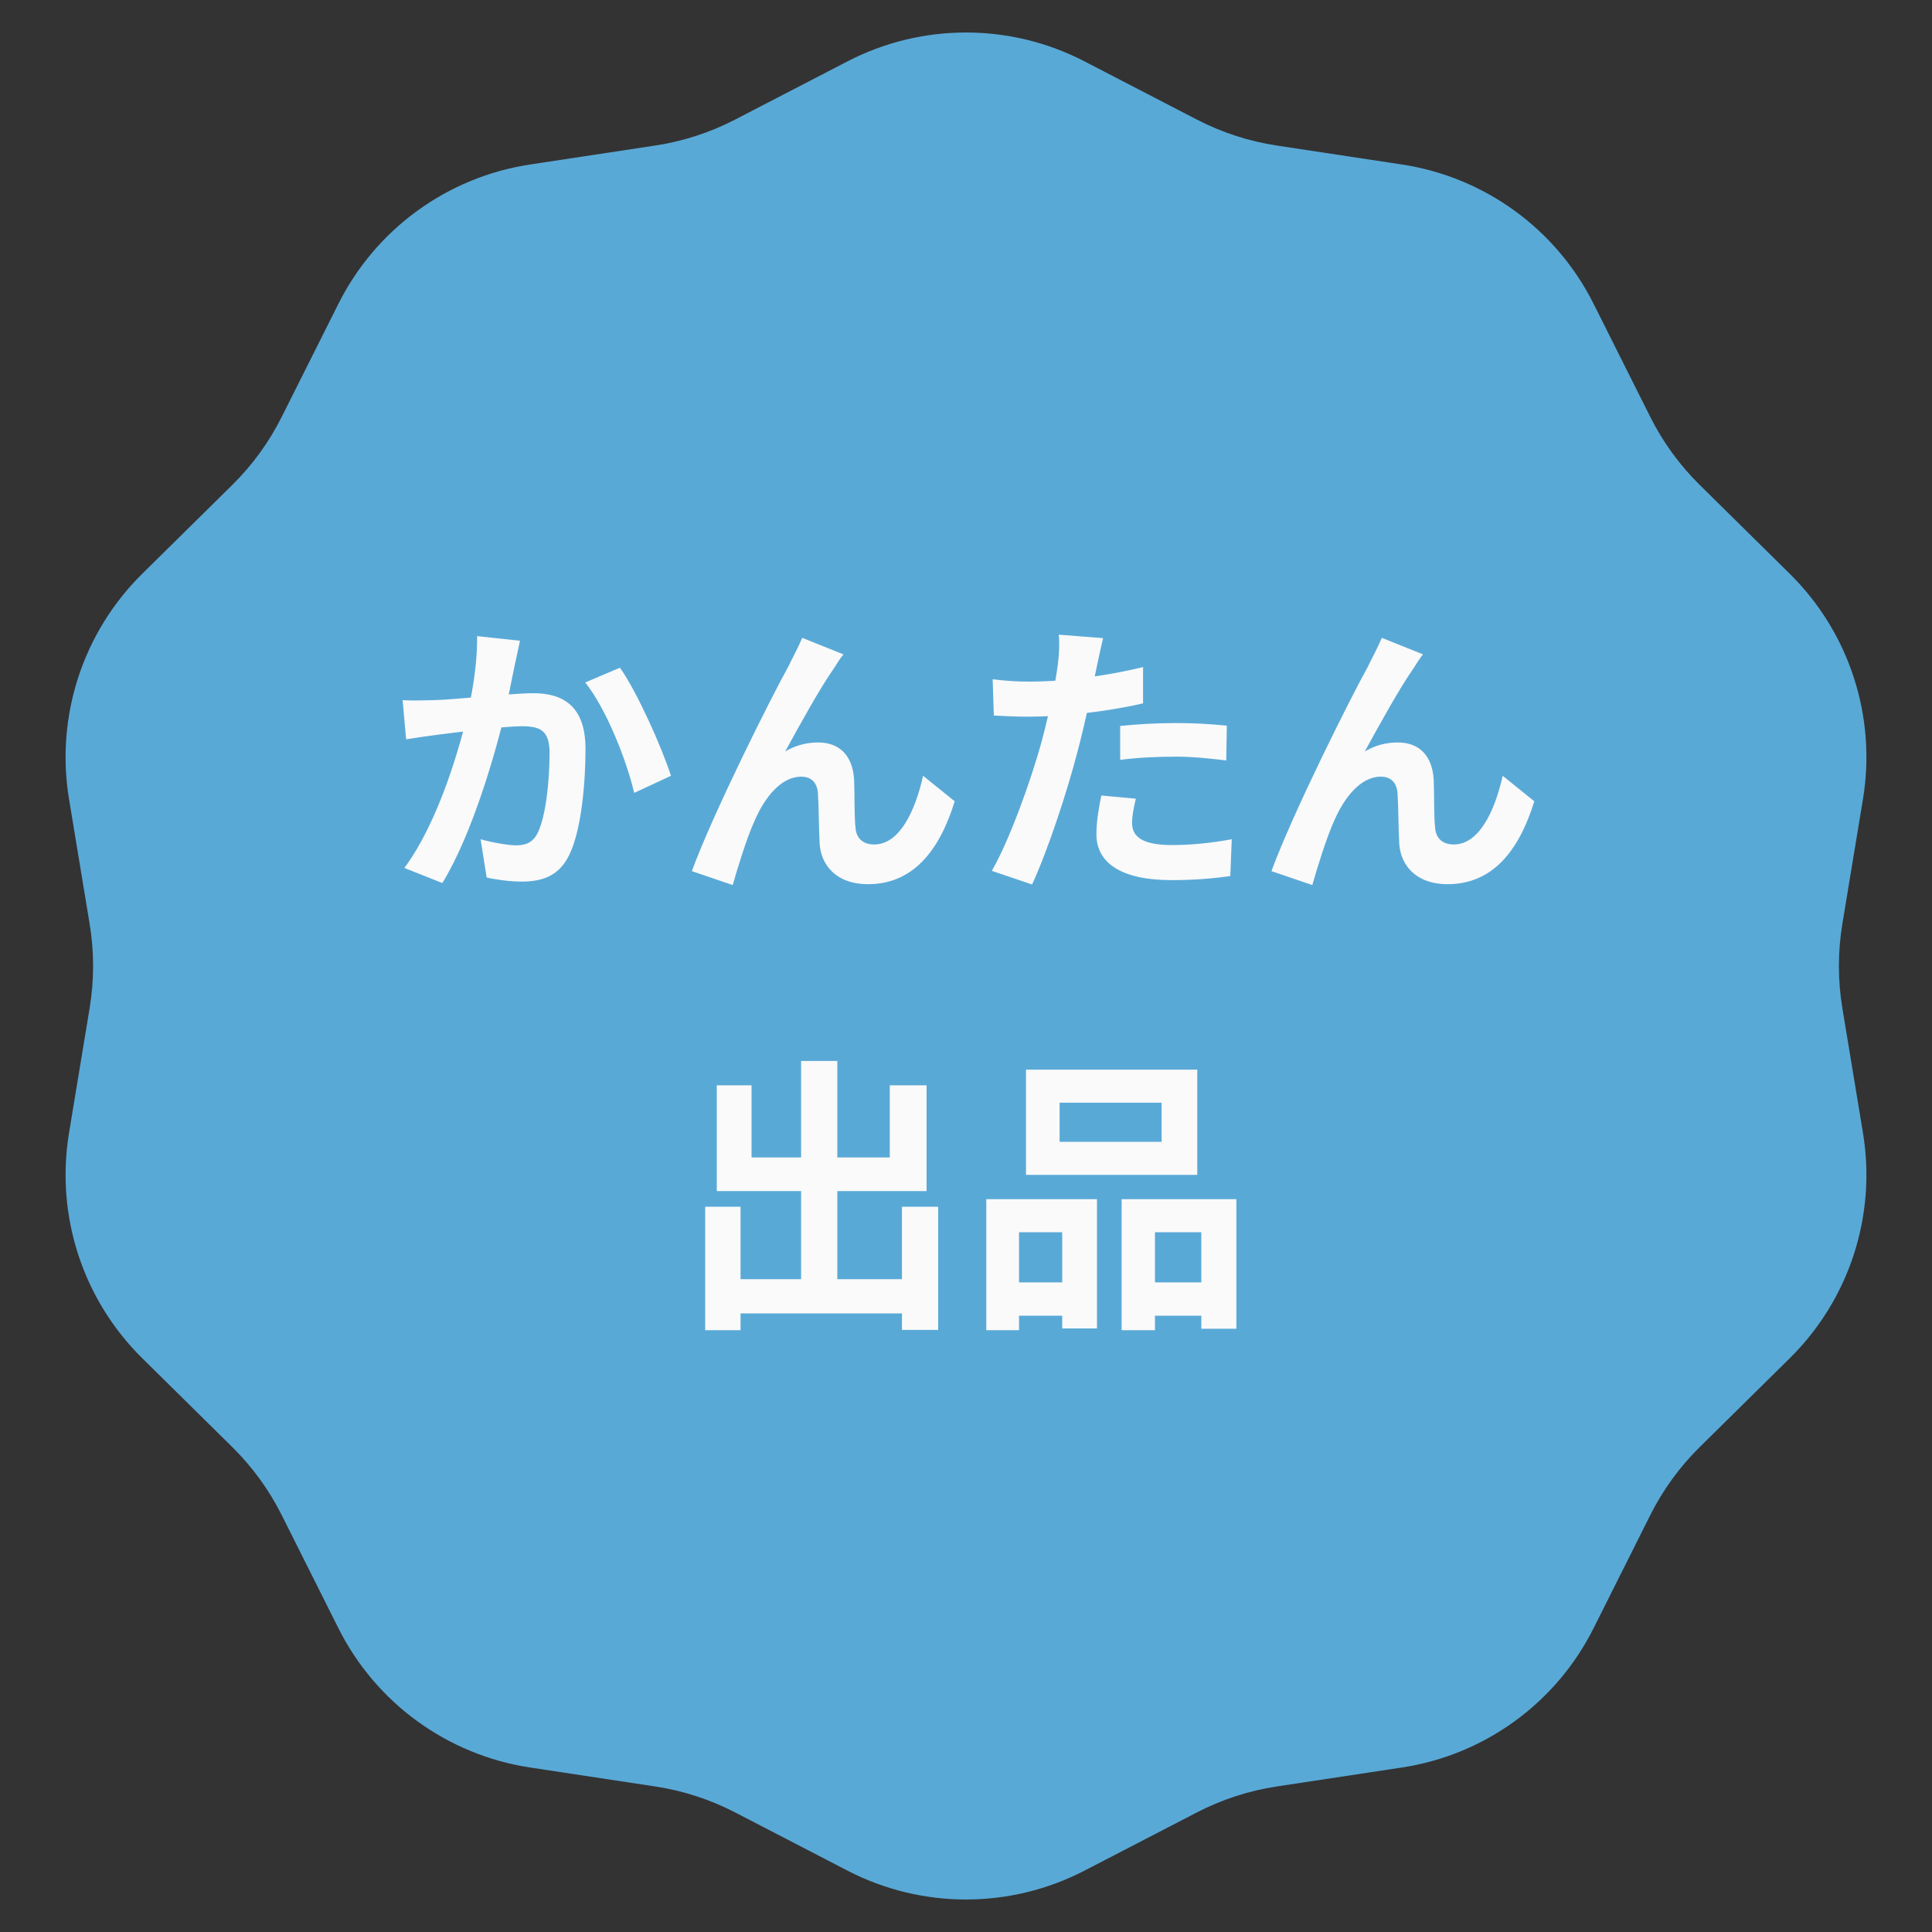
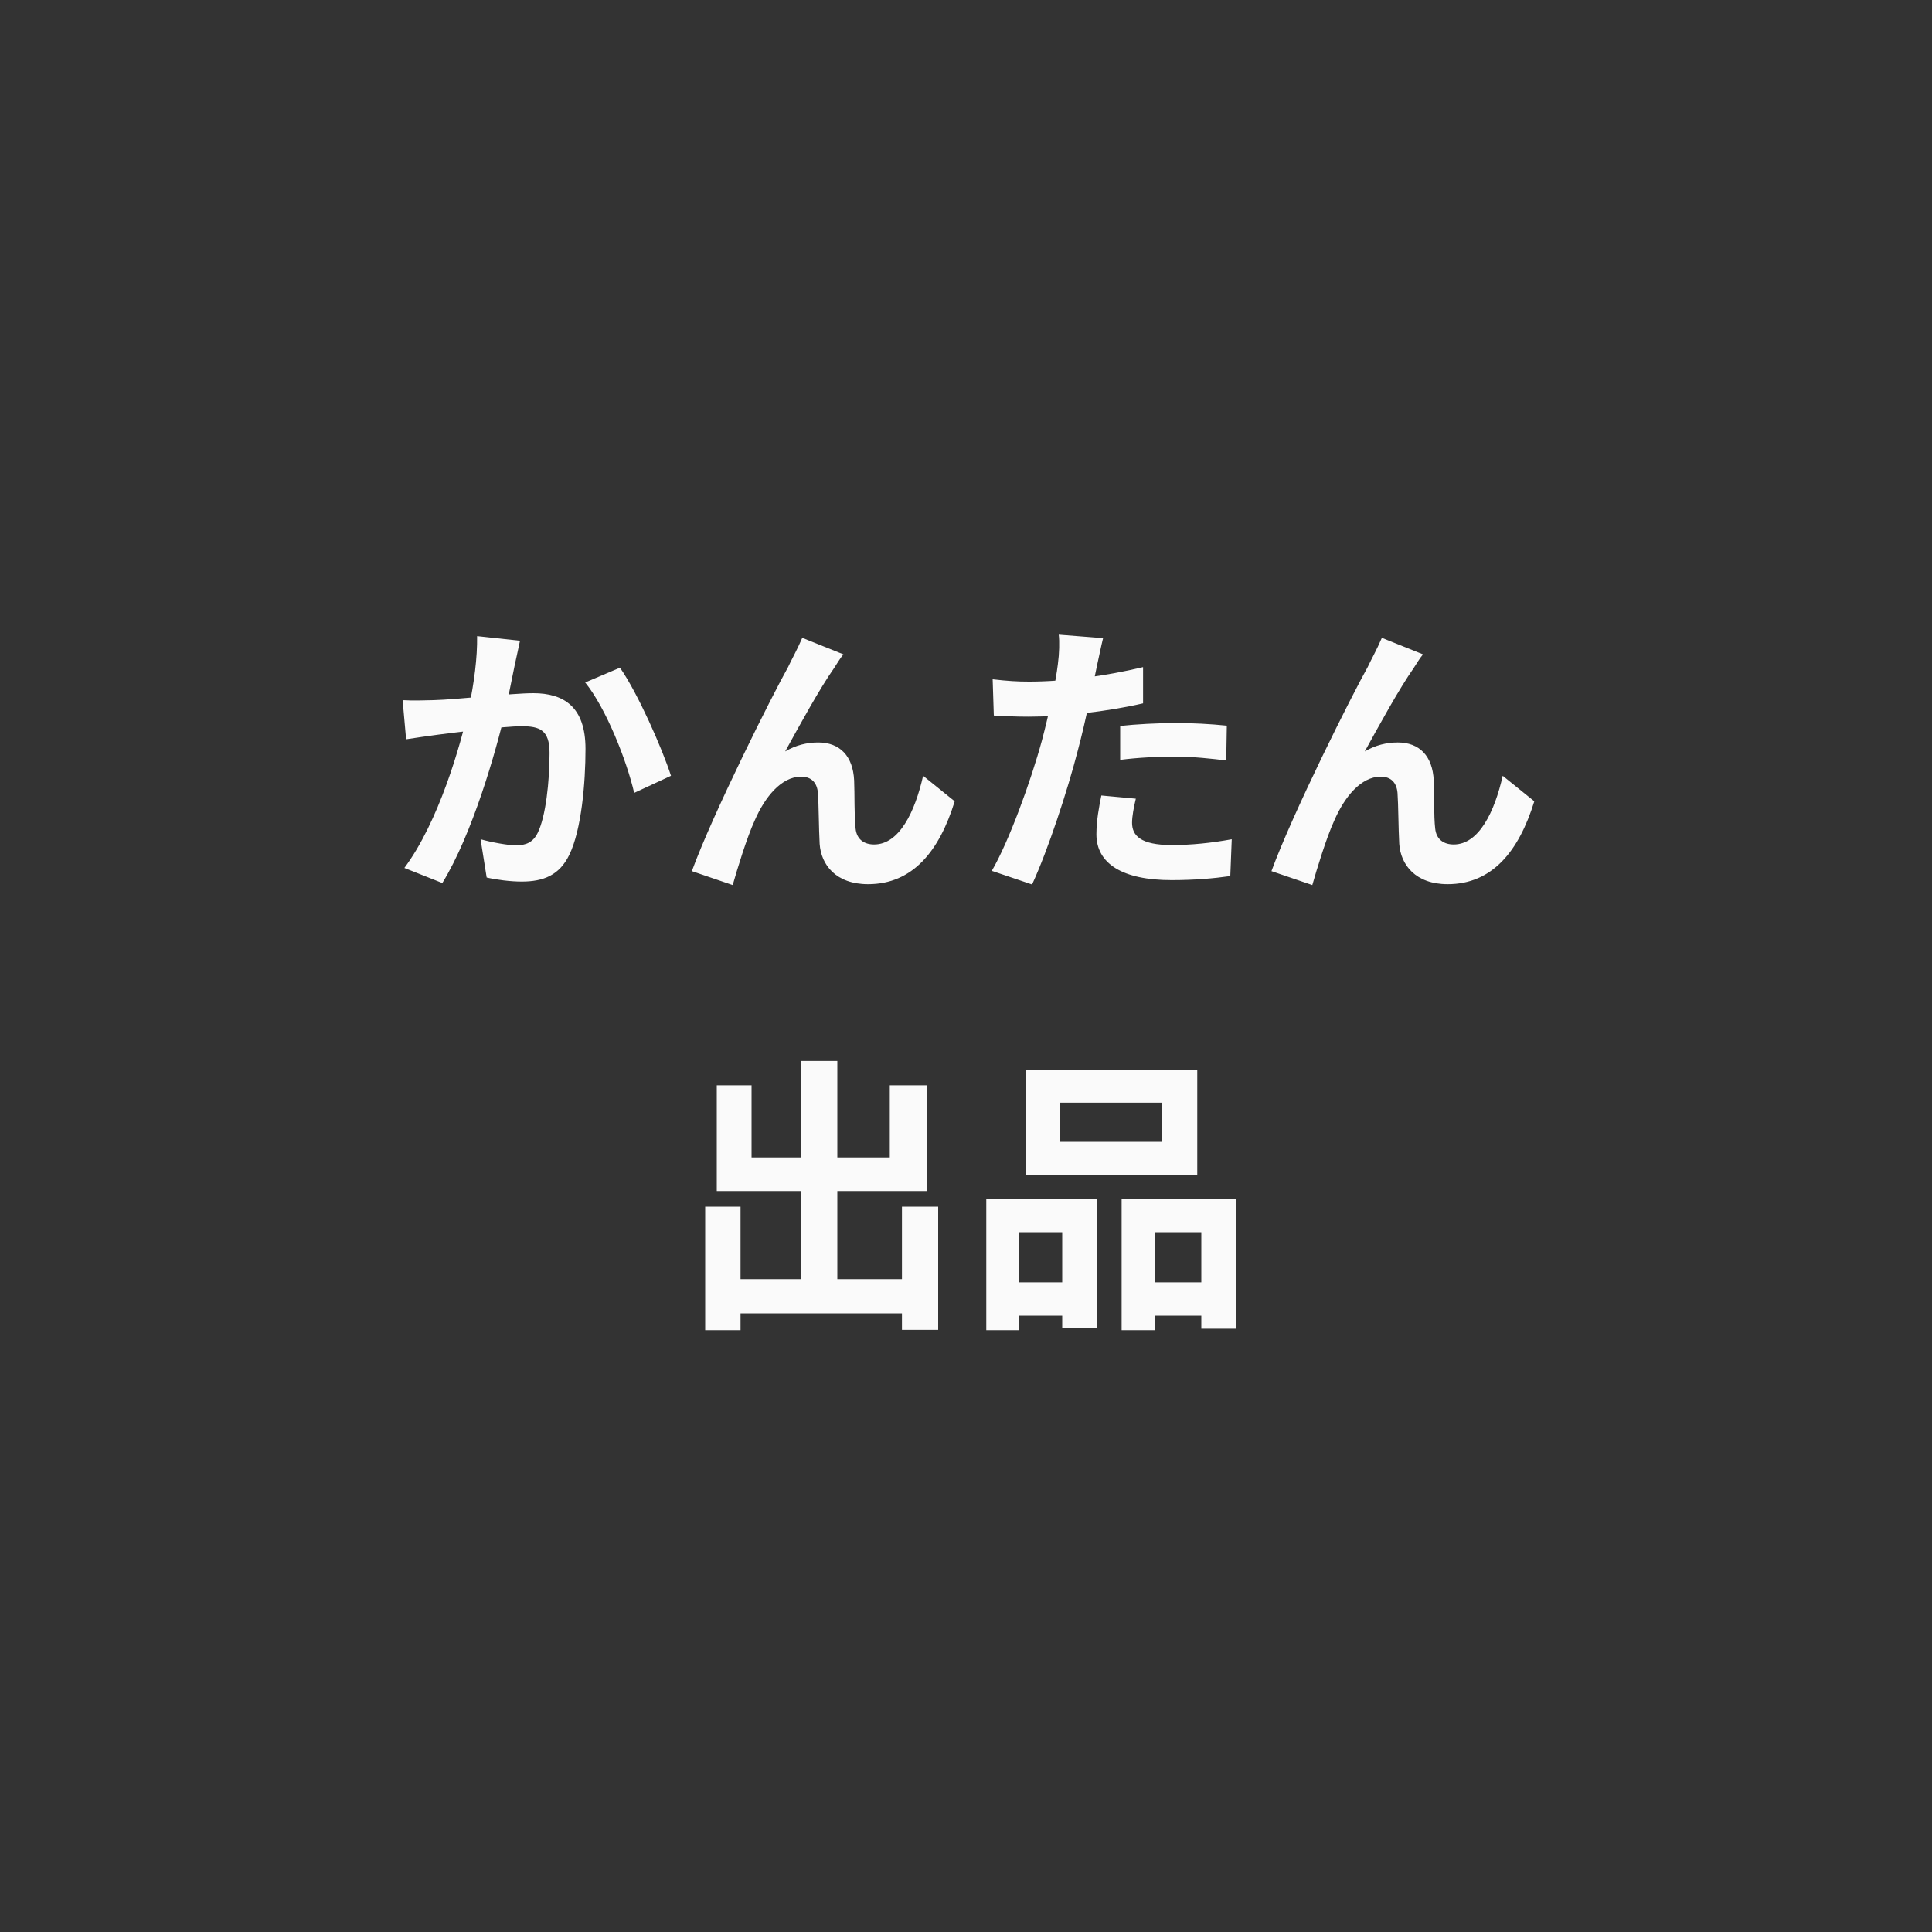
<svg xmlns="http://www.w3.org/2000/svg" width="120" height="120" viewBox="0 0 120 120" fill="none">
  <rect x="0" y="0" width="120" height="120" fill="#333333" stroke="none" />
-   <path d="M52.641 3.811C57.256 1.421 62.744 1.421 67.359 3.811L74.34 7.427C75.894 8.232 77.57 8.777 79.301 9.039L87.073 10.217C92.212 10.996 96.652 14.222 98.98 18.868L102.502 25.896C103.287 27.461 104.323 28.887 105.569 30.116L111.165 35.638C114.864 39.288 116.56 44.508 115.712 49.635L114.431 57.392C114.146 59.119 114.146 60.881 114.431 62.608L115.712 70.365C116.56 75.492 114.864 80.712 111.165 84.362L105.569 89.884C104.323 91.113 103.287 92.539 102.502 94.104L98.98 101.132C96.652 105.778 92.212 109.004 87.073 109.783L79.301 110.961C77.57 111.223 75.894 111.768 74.34 112.573L67.359 116.189C62.744 118.579 57.256 118.579 52.641 116.189L45.66 112.573C44.106 111.768 42.43 111.223 40.699 110.961L32.926 109.783C27.788 109.004 23.348 105.778 21.02 101.132L17.497 94.104C16.713 92.539 15.677 91.113 14.431 89.884L8.835 84.362C5.136 80.712 3.44 75.492 4.288 70.365L5.569 62.608C5.854 60.881 5.854 59.119 5.569 57.392L4.288 49.635C3.44 44.508 5.136 39.288 8.835 35.638L14.431 30.116C15.677 28.887 16.713 27.461 17.497 25.896L21.02 18.868C23.348 14.222 27.788 10.996 32.926 10.217L40.699 9.039C42.43 8.777 44.106 8.232 45.66 7.427L52.641 3.811Z" fill="#59A9D7" />
  <path d="M32.298 39.798L29.634 39.51C29.652 40.86 29.454 42.39 29.112 44.01C28.608 46.278 27.258 51.03 25.116 53.91L27.474 54.846C29.346 51.804 30.804 46.674 31.398 44.136C31.578 43.218 31.812 42.102 31.974 41.292C32.082 40.842 32.19 40.266 32.298 39.798ZM38.508 41.472L36.348 42.39C37.644 43.992 38.922 47.232 39.39 49.248L41.676 48.186C41.118 46.458 39.606 43.038 38.508 41.472ZM25.008 43.488L25.224 45.918C25.764 45.828 26.7 45.702 27.222 45.63C28.212 45.504 31.308 45.108 32.388 45.108C33.504 45.108 34.134 45.324 34.134 46.764C34.134 48.528 33.9 50.724 33.396 51.732C33.108 52.326 32.658 52.506 32.046 52.506C31.578 52.506 30.552 52.326 29.85 52.128L30.228 54.504C30.858 54.648 31.704 54.756 32.406 54.756C33.756 54.756 34.746 54.36 35.358 53.1C36.114 51.552 36.366 48.636 36.366 46.512C36.366 43.902 35.016 43.056 33.126 43.056C31.776 43.056 28.374 43.452 26.934 43.488C26.268 43.506 25.656 43.524 25.008 43.488ZM52.386 40.644L49.83 39.618C49.506 40.374 49.164 40.968 48.948 41.436C47.976 43.164 44.286 50.508 42.972 54.108L45.51 54.972C45.78 54.018 46.392 52.002 46.878 50.958C47.508 49.5 48.534 48.24 49.758 48.24C50.406 48.24 50.748 48.618 50.802 49.248C50.856 49.986 50.856 51.444 50.91 52.416C51 53.712 51.918 54.918 53.916 54.918C56.688 54.918 58.344 52.866 59.298 49.77L57.336 48.186C56.832 50.418 55.86 52.452 54.294 52.452C53.7 52.452 53.214 52.164 53.142 51.462C53.052 50.706 53.088 49.266 53.052 48.474C52.98 46.962 52.17 46.116 50.82 46.116C50.136 46.116 49.434 46.278 48.768 46.674C49.65 45.072 50.91 42.768 51.81 41.49C52.008 41.184 52.188 40.878 52.386 40.644ZM68.514 39.636L65.76 39.42C65.814 39.852 65.796 40.59 65.706 41.256C65.58 42.318 65.166 44.298 64.716 45.99C64.032 48.51 62.664 52.272 61.602 54.09L64.104 54.936C65.094 52.794 66.3 49.122 66.948 46.602C67.434 44.766 67.884 42.57 68.136 41.346C68.226 40.95 68.388 40.14 68.514 39.636ZM63.924 42.336C63.186 42.336 62.592 42.3 61.656 42.192L61.728 44.442C62.358 44.478 63.024 44.514 63.906 44.514C65.94 44.514 68.766 44.208 70.998 43.686V41.436C68.658 41.994 66.12 42.336 63.924 42.336ZM69.576 45.09V47.196C70.71 47.052 71.826 46.998 73.068 46.998C74.148 46.998 75.246 47.124 76.164 47.232L76.2 45.072C75.156 44.964 74.076 44.91 73.05 44.91C71.88 44.91 70.584 44.982 69.576 45.09ZM70.548 49.608L68.406 49.41C68.262 50.112 68.1 50.976 68.1 51.822C68.1 53.64 69.72 54.666 72.762 54.666C74.202 54.666 75.408 54.558 76.416 54.414L76.506 52.128C75.228 52.362 73.986 52.488 72.78 52.488C70.836 52.488 70.314 51.894 70.314 51.102C70.314 50.706 70.422 50.13 70.548 49.608ZM88.386 40.644L85.83 39.618C85.506 40.374 85.164 40.968 84.948 41.436C83.976 43.164 80.286 50.508 78.972 54.108L81.51 54.972C81.78 54.018 82.392 52.002 82.878 50.958C83.508 49.5 84.534 48.24 85.758 48.24C86.406 48.24 86.748 48.618 86.802 49.248C86.856 49.986 86.856 51.444 86.91 52.416C87 53.712 87.918 54.918 89.916 54.918C92.688 54.918 94.344 52.866 95.298 49.77L93.336 48.186C92.832 50.418 91.86 52.452 90.294 52.452C89.7 52.452 89.214 52.164 89.142 51.462C89.052 50.706 89.088 49.266 89.052 48.474C88.98 46.962 88.17 46.116 86.82 46.116C86.136 46.116 85.434 46.278 84.768 46.674C85.65 45.072 86.91 42.768 87.81 41.49C88.008 41.184 88.188 40.878 88.386 40.644ZM44.862 79.452V81.576H57.174V79.452H44.862ZM49.758 65.898V80.748H52.008V65.898H49.758ZM43.8 74.952V82.62H45.996V74.952H43.8ZM56.022 74.952V82.602H58.272V74.952H56.022ZM44.52 67.41V73.98H57.552V67.41H55.266V71.892H46.68V67.41H44.52ZM65.814 68.49H72.15V70.92H65.814V68.49ZM63.726 66.438V72.972H74.364V66.438H63.726ZM61.26 74.484V82.62H63.294V76.536H65.976V82.512H68.136V74.484H61.26ZM69.666 74.484V82.62H71.736V76.536H74.616V82.53H76.794V74.484H69.666ZM62.16 79.65V81.72H66.876V79.65H62.16ZM70.656 79.65V81.72H75.696V79.65H70.656Z" fill="#FAFAFA" />
</svg>